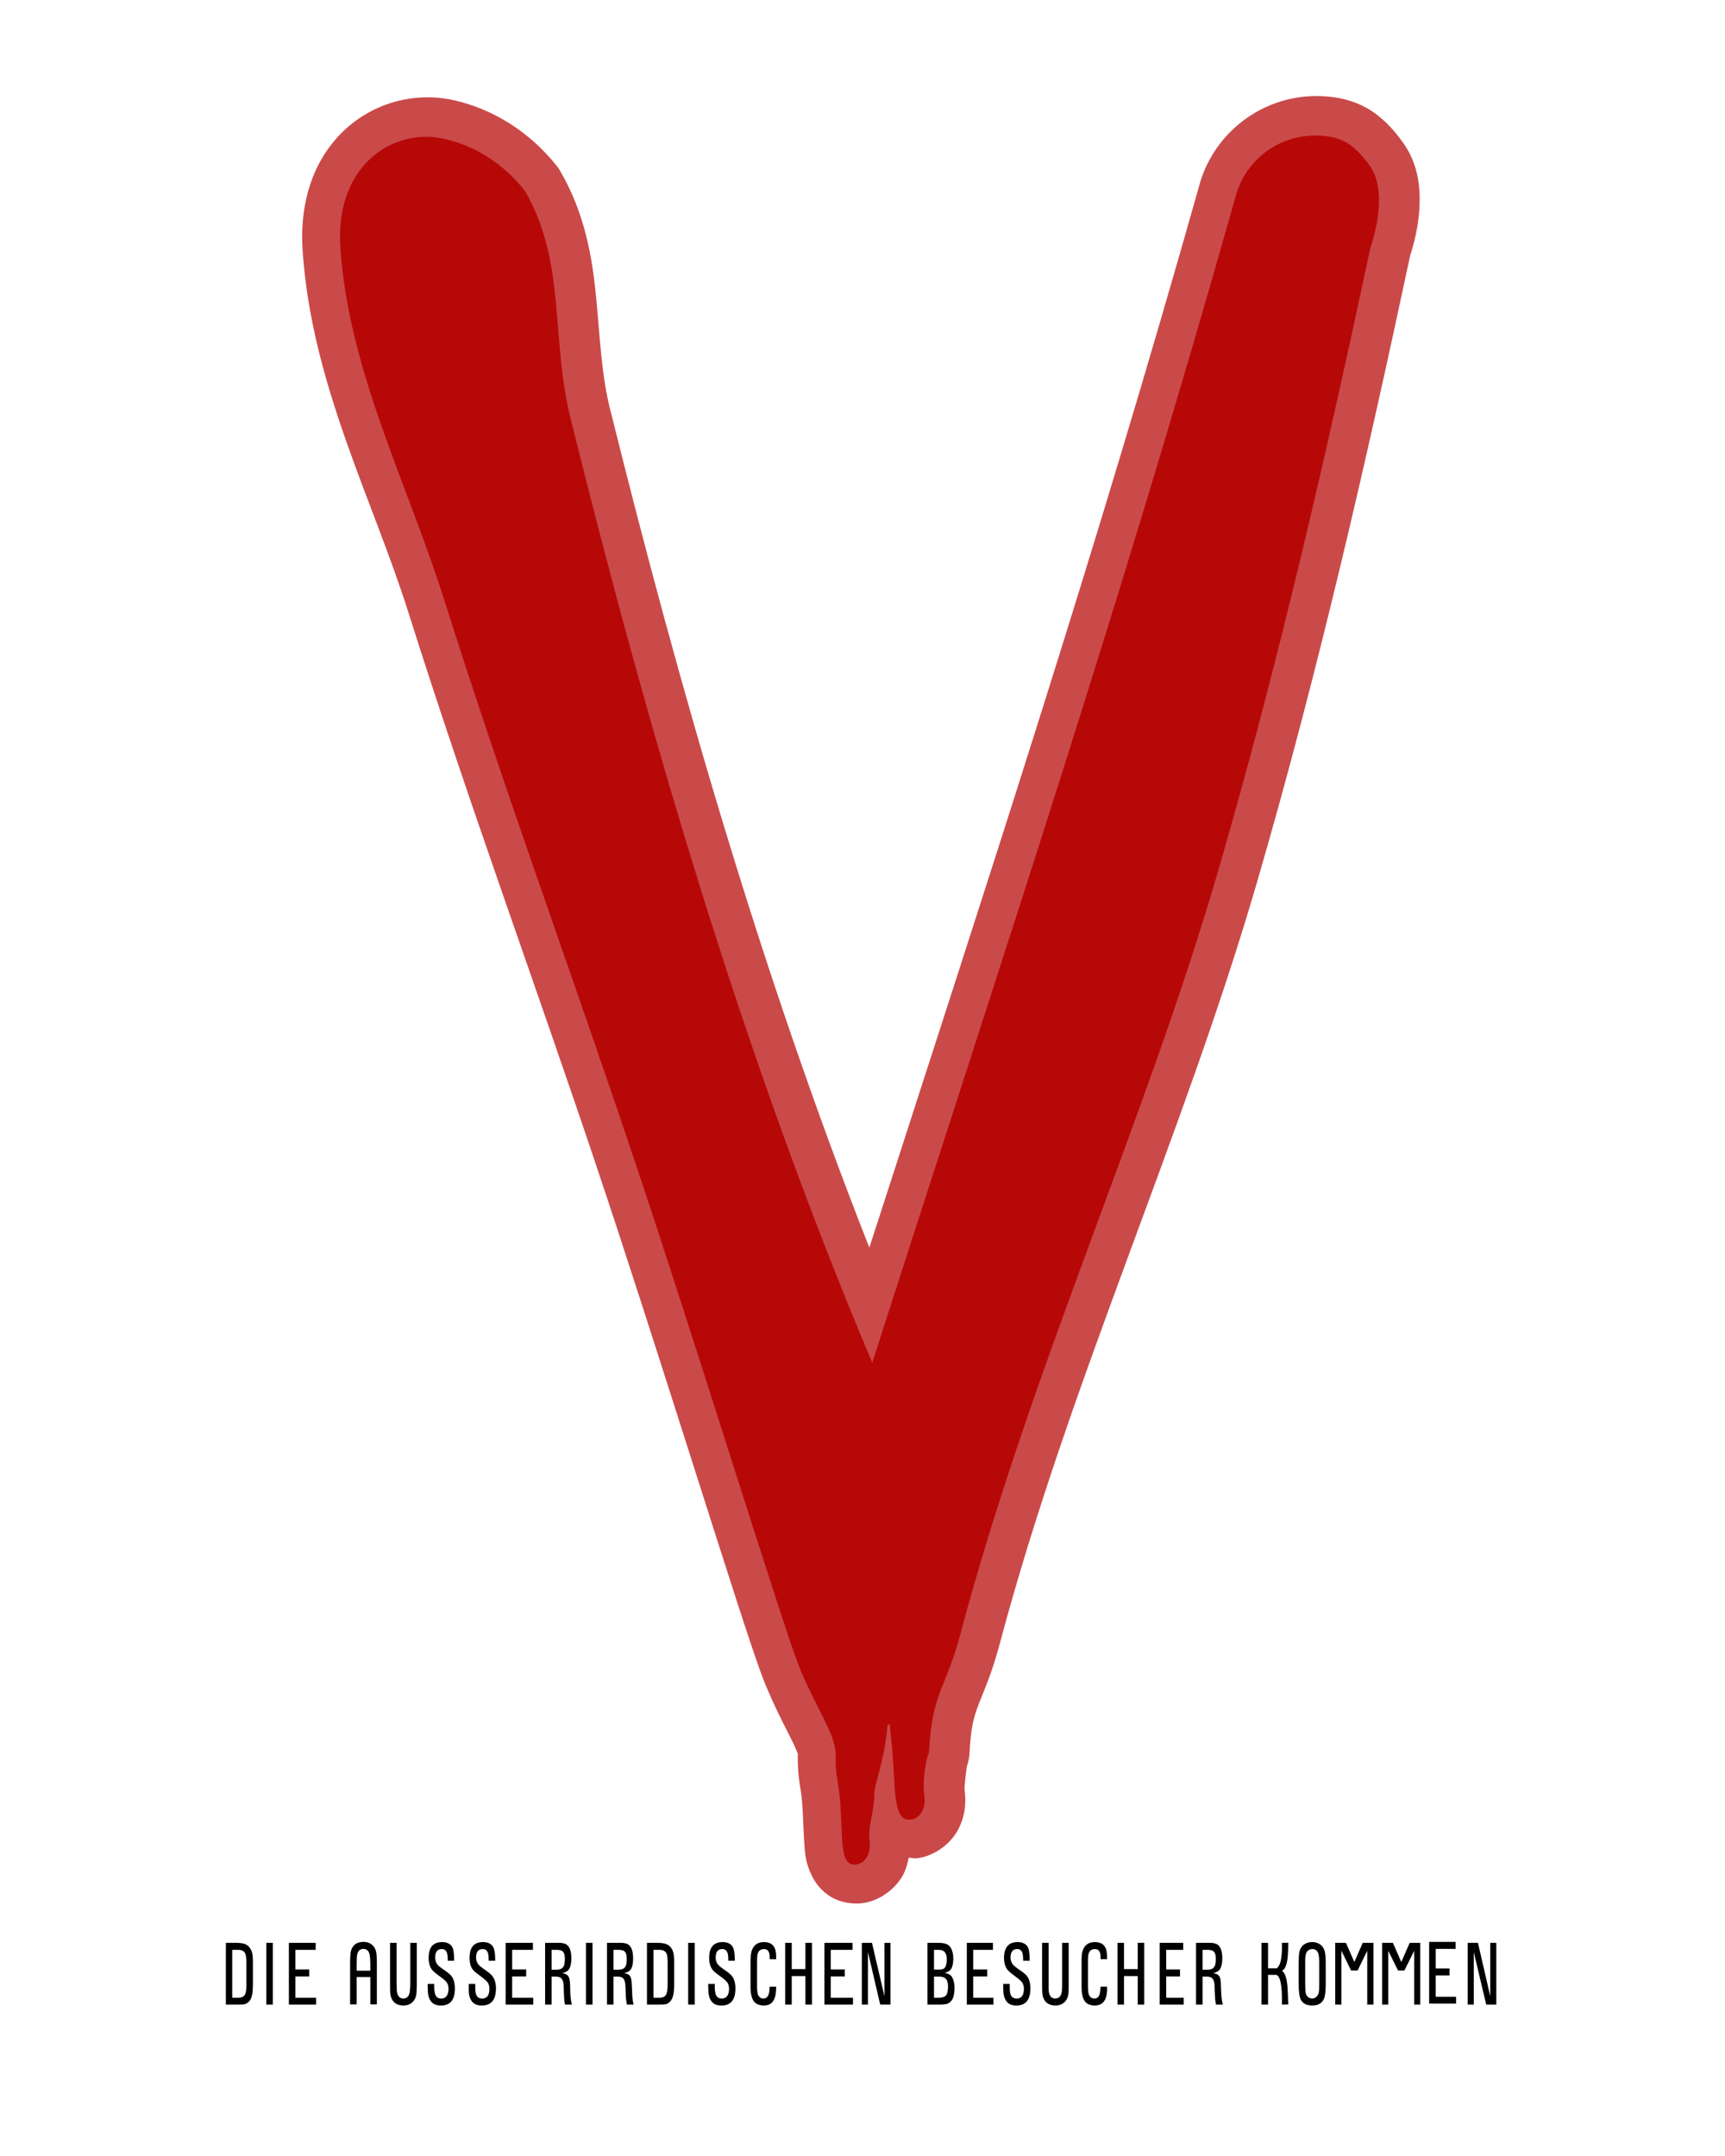
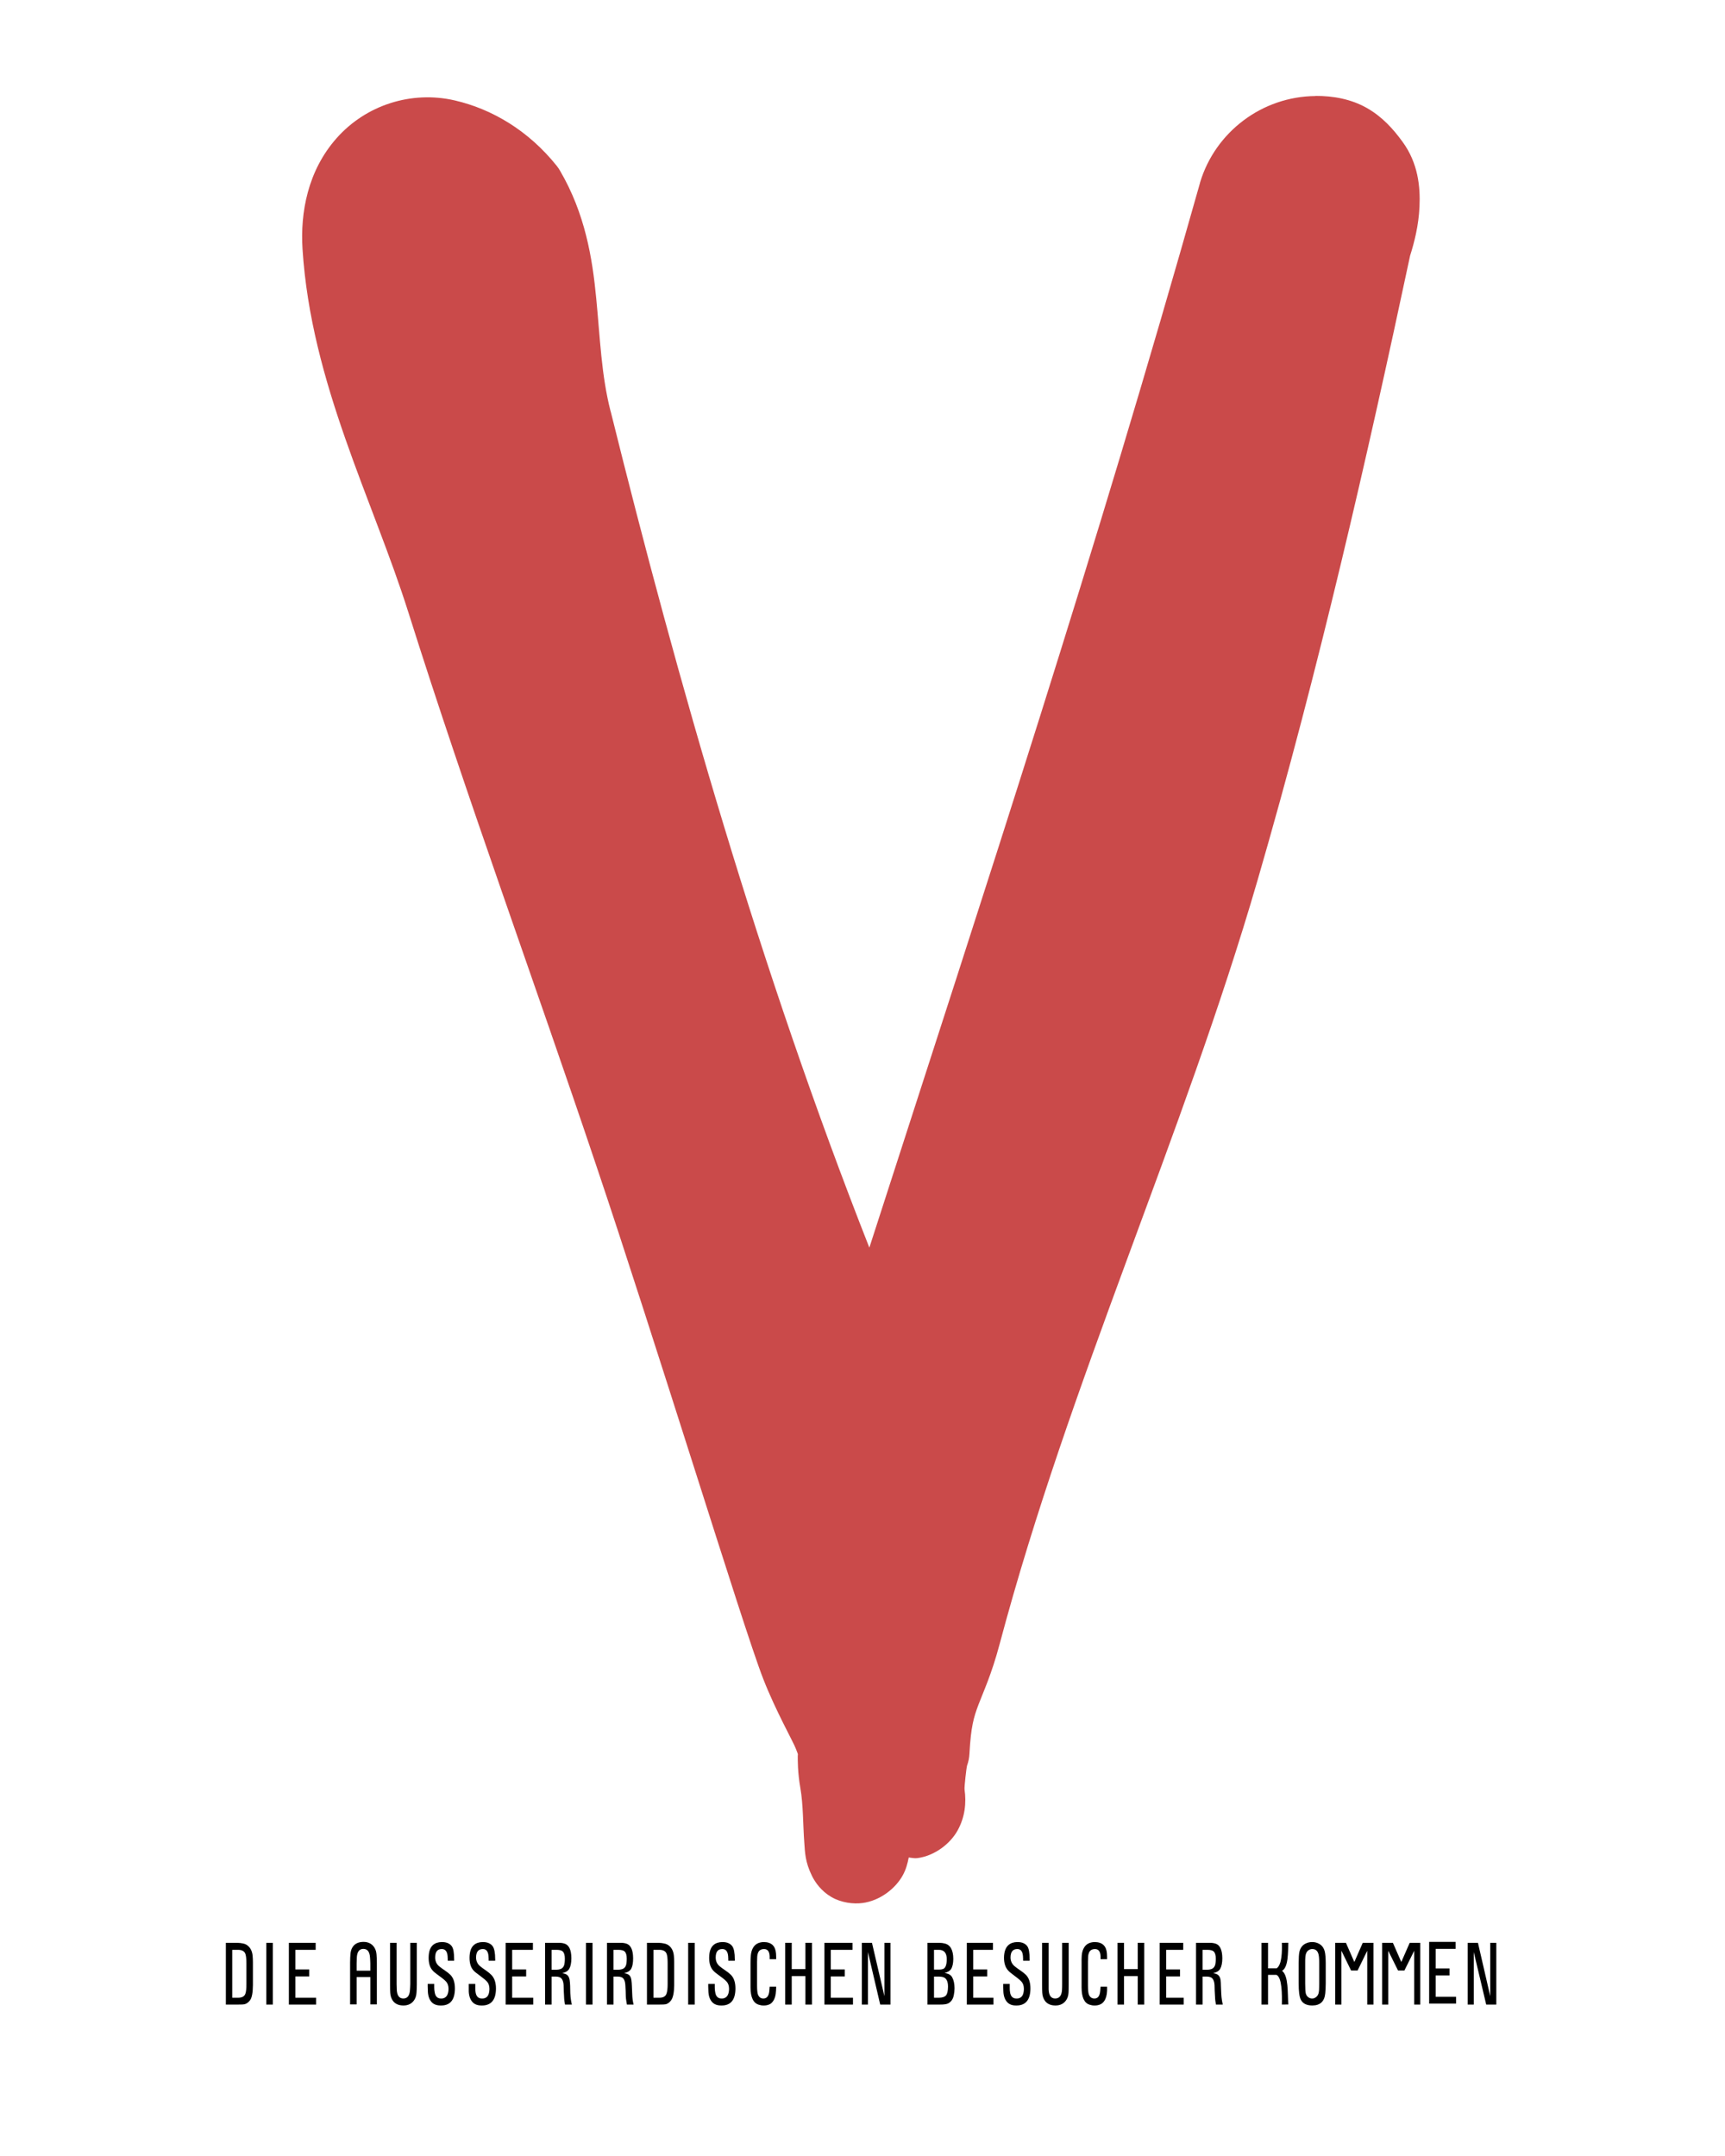
<svg xmlns="http://www.w3.org/2000/svg" width="800" height="1000" version="1.0">
  <defs>
    <filter id="a">
      <feGaussianBlur stdDeviation="5.344" />
    </filter>
    <filter id="b">
      <feGaussianBlur stdDeviation="1.686" />
    </filter>
  </defs>
-   <path fill="#b70808" fill-rule="evenodd" d="M370.164 44.568c-12.913.095-24.36 8.669-28.094 21.031-.011.052-.021.104-.031.156-25.904 91.779-51.322 168.812-80.531 259.344-26.66-67.7-46.724-138.085-63-203.688-.01-.021-.021-.042-.031-.062-2.249-8.748-2.552-17.776-3.5-27.563-.948-9.787-2.68-20.513-8.813-31.031-.232-.404-.493-.79-.781-1.156-6.9-8.632-15.8-13.879-24.875-15.969-10.548-2.429-21.619 1.119-28.781 9.219-6.997 7.913-8.857 18.053-8.281 27.031 2.092 32.647 17.086 60.892 25.812 88.563 14.267 45.24 30.829 90.226 45.844 135v.031c6.751 19.992 15.784 48.347 23.656 73.031 7.872 24.684 14.242 44.844 16.906 51.688 3.037 7.8 7.297 15.273 7.938 17 .69 1.862.465.918.469 1.812.004.895-.054 3.821.625 7.719.725 4.161.631 8.79.969 13.406.169 2.308.194 4.627 1.844 8 .825 1.687 2.323 3.772 4.75 5.188s5.375 1.751 7.562 1.469c4.254-.55 8.05-3.509 9.844-6.781.773-1.409 1.152-2.867 1.438-4.312.698.079 1.42.238 2.062.156 4.22-.54 8.035-3.474 9.844-6.75 1.809-3.276 2.148-6.739 1.688-10-.077-.545.457-5.391.625-5.844.325-.894.514-1.831.562-2.781.37-6.748 1.058-8.955 2.188-11.969 1.13-3.014 3.172-7.289 5.156-14.75 17.019-63.989 44.648-123.477 62.875-186.25 14.893-51.289 26.606-102.682 37.094-151.906.002-.01-.002-.021 0-.031 1.102-3.478 2.101-7.495 2.312-11.969.232-4.892-.332-10.631-4.094-15.812-2.286-3.148-4.987-6.17-8.781-8.312-3.795-2.143-8.189-2.939-12.469-2.906z" filter="url(#a)" opacity=".853" transform="translate(-94.733 -40.307) scale(1.904)" />
-   <path fill="#b70808" fill-rule="evenodd" d="M1864.344-200.281c-8.765.065-16.466 5.828-19 14.219-28.462 100.839-55.742 182.086-88.688 284.719-31.984-75.677-55.022-155.623-73.312-229.344-5.154-20.049-1.081-38.607-11.313-56.156-5.639-7.054-12.447-10.987-19.562-12.625-7.139-1.644-14.616.762-19.469 6.25-4.853 5.488-6.37 12.822-5.906 20.062 1.921 29.974 16.334 57.544 25.406 86.312C1666.676-41.894 1683.207 3.05 1698.281 48c13.6 40.271 36.168 113.428 40.406 124.312 2.623 6.735 6.586 13.343 8 17.156 1.895 5.11.406 4.736 1.531 11.188 1.855 10.642-.412 20.885 4.5 20.25 2.359-.305 3.726-2.815 3.281-5.969-.421-2.987 1.177-7.528 1.125-10.5-.059-3.322 2.334-7.772 3.281-17.469.169-.082.33-.191.5-.281.081 1.07.179 2.122.313 3.219 1.33 10.898-.045 20.688 4.844 20.062 2.359-.302 3.727-2.784 3.281-5.938-.421-2.987.092-7.712 1.125-10.5.814-14.856 4.009-15.062 7.625-28.656 17.297-65.036 44.985-124.612 62.937-186.438 14.793-50.946 26.468-102.141 36.938-151.281 2.048-6.127 3.608-14.929-.188-20.156-3.795-5.228-6.977-7.331-13.437-7.281z" filter="url(#b)" transform="translate(-2940.151 444.198) scale(1.904)" />
+   <path fill="#b70808" fill-rule="evenodd" d="M370.164 44.568c-12.913.095-24.36 8.669-28.094 21.031-.011.052-.021.104-.031.156-25.904 91.779-51.322 168.812-80.531 259.344-26.66-67.7-46.724-138.085-63-203.688-.01-.021-.021-.042-.031-.062-2.249-8.748-2.552-17.776-3.5-27.563-.948-9.787-2.68-20.513-8.813-31.031-.232-.404-.493-.79-.781-1.156-6.9-8.632-15.8-13.879-24.875-15.969-10.548-2.429-21.619 1.119-28.781 9.219-6.997 7.913-8.857 18.053-8.281 27.031 2.092 32.647 17.086 60.892 25.812 88.563 14.267 45.24 30.829 90.226 45.844 135c6.751 19.992 15.784 48.347 23.656 73.031 7.872 24.684 14.242 44.844 16.906 51.688 3.037 7.8 7.297 15.273 7.938 17 .69 1.862.465.918.469 1.812.004.895-.054 3.821.625 7.719.725 4.161.631 8.79.969 13.406.169 2.308.194 4.627 1.844 8 .825 1.687 2.323 3.772 4.75 5.188s5.375 1.751 7.562 1.469c4.254-.55 8.05-3.509 9.844-6.781.773-1.409 1.152-2.867 1.438-4.312.698.079 1.42.238 2.062.156 4.22-.54 8.035-3.474 9.844-6.75 1.809-3.276 2.148-6.739 1.688-10-.077-.545.457-5.391.625-5.844.325-.894.514-1.831.562-2.781.37-6.748 1.058-8.955 2.188-11.969 1.13-3.014 3.172-7.289 5.156-14.75 17.019-63.989 44.648-123.477 62.875-186.25 14.893-51.289 26.606-102.682 37.094-151.906.002-.01-.002-.021 0-.031 1.102-3.478 2.101-7.495 2.312-11.969.232-4.892-.332-10.631-4.094-15.812-2.286-3.148-4.987-6.17-8.781-8.312-3.795-2.143-8.189-2.939-12.469-2.906z" filter="url(#a)" opacity=".853" transform="translate(-94.733 -40.307) scale(1.904)" />
  <path d="M168.569 900.698c-2.369.014-4.082.832-5.121 2.524-.582.961-.865 2.09-.937 3.389-.052.758-.144 1.986-.145 3.678v19.4h3.029V916.996h6.346v12.693h3.029v-19.4c-.01-1.584-.082-2.812-.144-3.678-.094-1.34-.438-2.424-1.01-3.317-1.111-1.719-2.773-2.583-5.048-2.596zm36.347.072c-1.746.027-3.114.49-4.111 1.37-1.34 1.164-1.998 3.139-2.019 5.914 0 2.545.588 4.488 1.803 5.842.581.663 1.291 1.252 2.163 1.875l2.236 1.659c.727.541 1.345 1.104 1.875 1.659.748.812 1.143 1.914 1.154 3.39-.042 2.152-.67 3.542-1.803 4.111-.509.284-1.035.374-1.659.361-1.662.014-2.655-.935-2.957-2.885-.135-.704-.227-1.423-.216-2.236v-1.659h-3.029v1.154l.072 2.308c.094 2.207.712 3.929 1.875 5.12.987 1.002 2.416 1.469 4.255 1.442 4.28 0 6.387-2.622 6.418-7.861-0-2.87-.699-4.984-2.164-6.418-.623-.596-1.455-1.277-2.452-1.947-.998-.67-1.879-1.284-2.668-1.947-1.278-1.042-1.875-2.446-1.875-4.111.021-2.613.993-3.881 3.029-3.894 1.61-.041 2.553 1.039 2.74 3.245l.072 1.442v.721h2.957v-.577c0-3.046-.334-5.088-1.082-6.13-.945-1.3-2.486-1.947-4.615-1.947zm18.967 0c-1.745.027-3.113.49-4.111 1.37-1.34 1.164-1.998 3.139-2.019 5.914 0 2.545.588 4.488 1.803 5.842.582.663 1.363 1.252 2.236 1.875l2.164 1.659c.727.541 1.345 1.104 1.875 1.659.748.812 1.144 1.914 1.154 3.39-.041 2.152-.599 3.542-1.731 4.111-.509.284-1.107.374-1.731.361-1.662.014-2.655-.935-2.957-2.885-.135-.704-.155-1.423-.144-2.236v-1.659h-3.029v3.462c.094 2.207.711 3.929 1.875 5.12.987 1.002 2.416 1.469 4.255 1.442 4.28 0 6.459-2.622 6.491-7.861 0-2.87-.771-4.984-2.236-6.418-.623-.596-1.383-1.277-2.38-1.947-.997-.67-1.879-1.284-2.668-1.947-1.278-1.042-1.947-2.446-1.947-4.111.021-2.613 1.065-3.881 3.101-3.894 1.61-.041 2.481 1.039 2.668 3.245l.072 1.442v.721h3.029v-.577c0-3.046-.406-5.088-1.154-6.13-.945-1.3-2.486-1.947-4.616-1.947zm111.133 0c-1.746.027-3.114.49-4.111 1.37-1.34 1.164-1.999 3.139-2.019 5.914 0 2.545.588 4.488 1.803 5.842.581.663 1.291 1.252 2.163 1.875l2.236 1.659c.727.541 1.345 1.104 1.875 1.659.748.812 1.143 1.914 1.154 3.39-.042 2.152-.671 3.542-1.803 4.111-.509.284-1.035.374-1.659.361-1.662.014-2.656-.935-2.957-2.885-.135-.704-.227-1.423-.216-2.236v-1.659h-3.029v1.154l.072 2.308c.094 2.207.712 3.929 1.875 5.12.986 1.002 2.416 1.469 4.255 1.442 4.28 0 6.387-2.622 6.418-7.861-0-2.87-.699-4.984-2.164-6.418-.624-.596-1.455-1.277-2.452-1.947-.998-.67-1.879-1.284-2.668-1.947-1.278-1.042-1.875-2.446-1.875-4.111.021-2.613.993-3.881 3.029-3.894 1.61-.041 2.553 1.039 2.74 3.245l.072 1.442v.721h3.029v-.577c0-3.046-.406-5.088-1.154-6.13-.946-1.3-2.486-1.947-4.616-1.947zm19.255 0c-2.493.041-4.226 1.021-5.192 2.957-.436.853-.761 1.932-.866 3.245-.104 1.069-.154 2.23-.144 3.462v11.395c.01 4.603 1.329 7.261 3.822 8.005.738.244 1.498.374 2.308.361.946 0 1.796-.153 2.596-.505.675-.284 1.232-.811 1.731-1.514.821-1.137 1.277-2.765 1.37-4.904l.072-1.803h-3.029l-.145 1.875c-.208 2.423-1.13 3.592-2.74 3.606-1.226 0-2.026-.585-2.524-1.803-.239-.596-.423-1.922-.433-3.966v-11.25l.072-2.38c.021-.582.121-1.149.36-1.731.436-1.191 1.368-1.789 2.813-1.803 1.631-.013 2.523 1.102 2.596 3.39v1.298h3.029c0-.839-.02-1.933-.072-2.596-.26-3.52-2.124-5.296-5.625-5.337zm117.551 0c-1.745.027-3.113.49-4.11 1.37-1.341 1.164-2.071 3.139-2.092 5.914 0 2.545.659 4.488 1.875 5.842.582.663 1.291 1.252 2.163 1.875l2.164 1.659c.727.541 1.346 1.104 1.875 1.659.748.812 1.144 1.914 1.154 3.39-.041 2.152-.599 3.542-1.731 4.111-.509.284-1.107.374-1.731.361-1.662.014-2.656-.935-2.957-2.885-.135-.704-.155-1.423-.144-2.236v-1.659h-3.029v1.154l.072 2.308c.094 2.207.711 3.929 1.875 5.12.987 1.002 2.344 1.469 4.183 1.442 4.28 0 6.459-2.622 6.49-7.861 0-2.87-.699-4.984-2.163-6.418-.623-.596-1.455-1.277-2.452-1.947-.998-.67-1.879-1.284-2.668-1.947-1.278-1.042-1.947-2.446-1.947-4.111.021-2.613 1.065-3.881 3.101-3.894 1.61-.041 2.481 1.039 2.668 3.245l.072 1.442v.721h3.029v-.577c0-3.046-.334-5.088-1.082-6.13-.945-1.3-2.486-1.947-4.616-1.947zm35.914 0c-2.493.041-4.226 1.021-5.192 2.957-.436.853-.762 1.932-.866 3.245-.104 1.069-.082 2.23-.072 3.462v11.395c.011 4.603 1.257 7.261 3.75 8.005.738.244 1.497.374 2.308.361.945 0 1.796-.153 2.596-.505.675-.284 1.304-.811 1.803-1.514.821-1.137 1.277-2.765 1.37-4.904v-1.803h-3.029l-.145 1.875c-.207 2.423-1.058 3.592-2.668 3.606-1.226 0-2.098-.585-2.596-1.803-.239-.596-.422-1.922-.433-3.966v-11.25l.072-2.38c.021-.582.122-1.149.361-1.731.436-1.191 1.369-1.789 2.813-1.803 1.631-.013 2.523 1.102 2.596 3.39v1.298h3.029c0-.839-.02-1.933-.072-2.596-.26-3.52-2.124-5.296-5.625-5.337zm100.82 0c-1.143 0-2.248.252-3.245.793-1.372.731-2.263 1.959-2.668 3.678-.26 1.097-.35 2.851-.361 5.192v9.519c-.01 3.696.324 6.232 1.01 7.572.904 1.773 2.667 2.668 5.336 2.668 3.667-.027 5.643-1.907 5.986-5.697.114-1.245.216-2.797.216-4.543v-9.519c-.021-2.355-.173-4.109-.433-5.192-.415-1.719-1.317-2.947-2.668-3.678-1.008-.541-2.041-.793-3.173-.793zm-503.811.361v28.631h5.769c1.506 0 2.469-.036 2.885-.144.976-.257 1.828-.869 2.524-1.803.914-1.218 1.339-3.534 1.37-7.067v-10.601c-.01-1.164-.051-2.167-.144-3.101-.198-1.895-.887-3.415-2.092-4.471-.696-.623-1.466-.978-2.38-1.154-.8-.162-1.703-.288-2.596-.288h-5.337zm18.75 0v28.631h3.029v-28.631h-3.029zm10.474 0v28.631h12.642v-3.173h-9.613v-9.88h6.419v-3.245h-6.419v-9.087h9.397v-3.245h-12.425zm46.931 0v19.472c0 1.692.02 2.92.072 3.678.073 1.3.428 2.428 1.01 3.39 1.039 1.692 2.752 2.511 5.12 2.524 2.275-.014 3.937-.877 5.048-2.596.571-.893.916-1.977 1.01-3.317.063-.866.134-2.094.144-3.678v-19.472h-3.029v19.111c-.011.948-.082 1.892-.144 2.813-.187 2.613-1.189 3.894-3.101 3.894-1.911-.014-2.925-1.408-3.029-4.183l-.072-2.524v-19.111h-3.029zm53.598 0v28.631h12.796v-3.173h-9.767v-9.88h6.491v-3.245h-6.491v-9.087h9.623v-3.245H234.498zm18.303 0v28.631h3.029v-12.981h2.091c.592 0 1.119.126 1.587.288 1.091.406 1.74 1.62 1.875 3.678l.072 2.668.144 2.596c.032.799.061 1.433.144 1.947l.289 1.803h3.173c-.229-1.002-.37-1.708-.433-2.236-.114-.731-.236-1.743-.289-3.029l-.072-3.389c-.031-1.015-.112-1.91-.217-2.668-.156-1.137-.571-1.938-1.226-2.452-.447-.352-1.207-.644-2.236-.793 1.652-.365 2.746-1.049 3.318-2.091.592-1.11.937-2.734.937-4.832-.031-4.007-1.155-6.283-3.389-6.851-.581-.162-1.251-.275-1.947-.288h-6.851zm18.967 0v28.631h3.029v-28.631h-3.029zm9.736 0v28.631h3.029v-12.981h2.091c.592 0 1.119.126 1.587.288 1.091.406 1.668 1.62 1.803 3.678l.144 2.668.072 2.596c.031.799.133 1.433.216 1.947l.289 1.803h3.101c-.228-1.002-.371-1.708-.433-2.236-.114-.731-.164-1.743-.216-3.029l-.145-3.389c-.031-1.015-.112-1.91-.216-2.668-.156-1.137-.5-1.938-1.154-2.452-.447-.352-1.207-.644-2.236-.793 1.652-.365 2.746-1.049 3.317-2.091.592-1.11.866-2.734.866-4.832-.031-4.007-1.156-6.283-3.389-6.851-.582-.162-1.179-.275-1.875-.288H281.504zm18.534 0v28.631h5.842c1.506 0 2.469-.036 2.885-.144.976-.257 1.756-.869 2.452-1.803.914-1.218 1.411-3.534 1.442-7.067v-10.601c-.01-1.164-.05-2.167-.144-3.101-.197-1.895-.887-3.415-2.091-4.471-.696-.623-1.538-.978-2.452-1.154-.8-.162-1.631-.288-2.524-.288h-5.409zm19.111 0v28.631h3.029v-28.631h-3.029zm45.001 0v28.631h3.029V916.563h6.346v13.197h3.029v-28.631h-3.029v12.188h-6.346v-12.188h-3.029zm18.188 0v28.631h13.246v-3.173h-10.289v-9.88h6.491v-3.245h-6.491v-9.087h10.073v-3.245h-13.03zm17.366 0v28.631h2.813v-24.376l5.697 24.376h4.76v-28.631h-2.813v24.736l-5.769-24.736h-4.688zm30.433 0v28.631h5.842c1.828.014 3.074-.171 3.822-.577 1.267-.677 2.14-1.864 2.524-3.678.229-1.056.35-2.167.36-3.317-.01-2.139-.416-3.857-1.082-5.048-.602-1.11-1.747-1.789-3.533-2.019 1.496-.406 2.51-1.022 3.029-1.875.644-1.015.989-2.576 1.01-4.688-.031-4.156-1.389-6.53-4.039-7.14-.748-.176-1.528-.288-2.38-.288h-5.553zm18.246 0v28.631h12.346v-3.173h-9.39v-9.88h6.49v-3.245h-6.49v-9.087h9.173v-3.245h-12.13zm34.905 0v19.472c-0 1.692.02 2.92.072 3.678.073 1.3.428 2.428 1.01 3.39 1.039 1.692 2.752 2.511 5.12 2.524 2.275-.014 3.937-.877 5.048-2.596.571-.893.916-1.977 1.01-3.317.062-.866.062-2.094.072-3.678v-19.472h-3.029v19.111c-.011.948-.01 1.892-.072 2.813-.187 2.613-1.261 3.894-3.173 3.894-1.911-.014-2.925-1.408-3.029-4.183v-21.635h-3.029zm34.977 0v28.631h3.029V916.563h6.346v13.197h3.029v-28.631h-3.029v12.188h-6.346v-12.188h-3.029zm19.544 0v28.631h11.146v-3.173h-8.117v-9.88h6.418v-3.245h-6.418v-9.087h7.901v-3.245h-10.93zm16.875 0v28.631h3.029v-12.981h2.091c.592 0 1.119.126 1.587.288 1.091.406 1.74 1.62 1.875 3.678l.072 2.668.145 2.596c.031.799.061 1.433.144 1.947l.289 1.803h3.173c-.229-1.002-.37-1.708-.432-2.236-.114-.731-.237-1.743-.289-3.029l-.144-3.389c-.031-1.015-.04-1.91-.144-2.668-.156-1.137-.571-1.938-1.226-2.452-.447-.352-1.207-.644-2.235-.793 1.651-.365 2.746-1.049 3.317-2.091.592-1.11.937-2.734.938-4.832-.031-4.007-1.156-6.283-3.389-6.851-.582-.162-1.251-.275-1.947-.288h-6.851zm30.361 0v28.631h3.029v-13.774h3.894c2.607 1.105 2.626 9.144 2.524 13.774l2.98-.042c-.377-5.239.18-13.285-2.897-15.607 2.999-1.682 2.743-8.743 2.897-13.024l-2.98.042c.106 3.854.083 10.17-2.445 11.827h-3.973v-11.827h-3.029zm34.183 0v28.631h2.885v-24.953l4.471 9.15h3.029l4.471-9.15v24.953h2.885v-28.631h-4.976l-3.894 8.896-3.895-8.896H619.229zm21.779 0v28.631h2.812v-24.953l4.544 9.15h2.957l4.544-9.15v24.953h2.813v-28.631h-4.904l-3.895 8.896-3.894-8.896h-4.976zm21.782-.433v28.631h12.496V926.155h-9.467v-9.88h6.418v-3.245h-6.418v-9.087h9.251v-3.245h-12.28zm17.882.433v28.631h2.813v-24.376l5.769 24.376h4.688v-28.631h-2.813v24.736l-5.697-24.736h-4.76zm-512.177 2.813c1.912-0 2.915 1.282 3.101 3.894.062.92.134 1.865.145 2.813v3.39h-6.346v-3.39l.072-2.524c.104-2.775 1.118-4.169 3.029-4.183zm440.059.072c1.403-.013 2.335.652 2.813 2.019.301.839.443 2.256.432 4.327v9.592c-.01 1.245-.02 2.352-.072 3.245-.094 1.57-.631 2.623-1.587 3.245-.509.352-1.036.518-1.587.505-.603.014-1.232-.157-1.803-.577-.572-.42-.947-1.013-1.154-1.731-.208-.717-.278-2.278-.289-4.688v-9.592c-.011-1.002.01-1.838.072-2.596.114-1.665.672-2.762 1.659-3.317.478-.284.974-.433 1.514-.433zm-500.854.361h2.812c1.579.027 2.643.544 3.173 1.587.405.812.577 2.364.577 4.543v9.664c.011 2.179-.12 3.74-.505 4.688-.468 1.124-1.572 1.731-3.245 1.731h-2.812v-22.212zm148.129 0h2.38c1.35.014 2.252.261 2.74.721.675.623 1.01 1.72 1.01 3.317 0 1.476-.132 2.537-.361 3.173-.353.961-1.012 1.573-1.947 1.803-.478.122-1.025.216-1.659.216h-2.164v-9.231zm28.703 0h2.308c1.35.014 2.324.261 2.812.721.675.623 1.01 1.72 1.01 3.317 0 1.476-.132 2.537-.36 3.173-.353.961-1.012 1.573-1.947 1.803-.478.122-1.025.216-1.659.216h-2.163v-9.231zm18.534 0h2.813c1.579.027 2.643.544 3.173 1.587.405.812.577 2.364.577 4.543v9.664c.01 2.179-.192 3.74-.577 4.688-.468 1.124-1.5 1.731-3.173 1.731h-2.813v-22.212zm130.099 0h2.308c2.4.014 3.626 1.502 3.606 4.399-.021 2.721-.67 4.219-1.875 4.543-.447.149-.984.23-1.659.216h-2.38v-9.159zm124.547 0h2.308c1.35.014 2.324.261 2.812.721.675.623 1.01 1.72 1.01 3.317 0 1.476-.132 2.537-.361 3.173-.353.961-1.012 1.573-1.947 1.803-.478.122-1.025.216-1.659.216h-2.163v-9.231zM433.167 916.78h2.38c.623.014 1.201.095 1.731.216 1.59.447 2.39 1.926 2.38 4.471-.021 1.99-.335 3.335-.938 4.039-.603.704-1.677 1.068-3.173 1.082h-2.38v-9.808z" font-family="Univers Condensed" font-size="18.02" font-weight="400" style="text-align:start;line-height:100%;-inkscape-font-specification:'Univers Condensed,'" />
</svg>